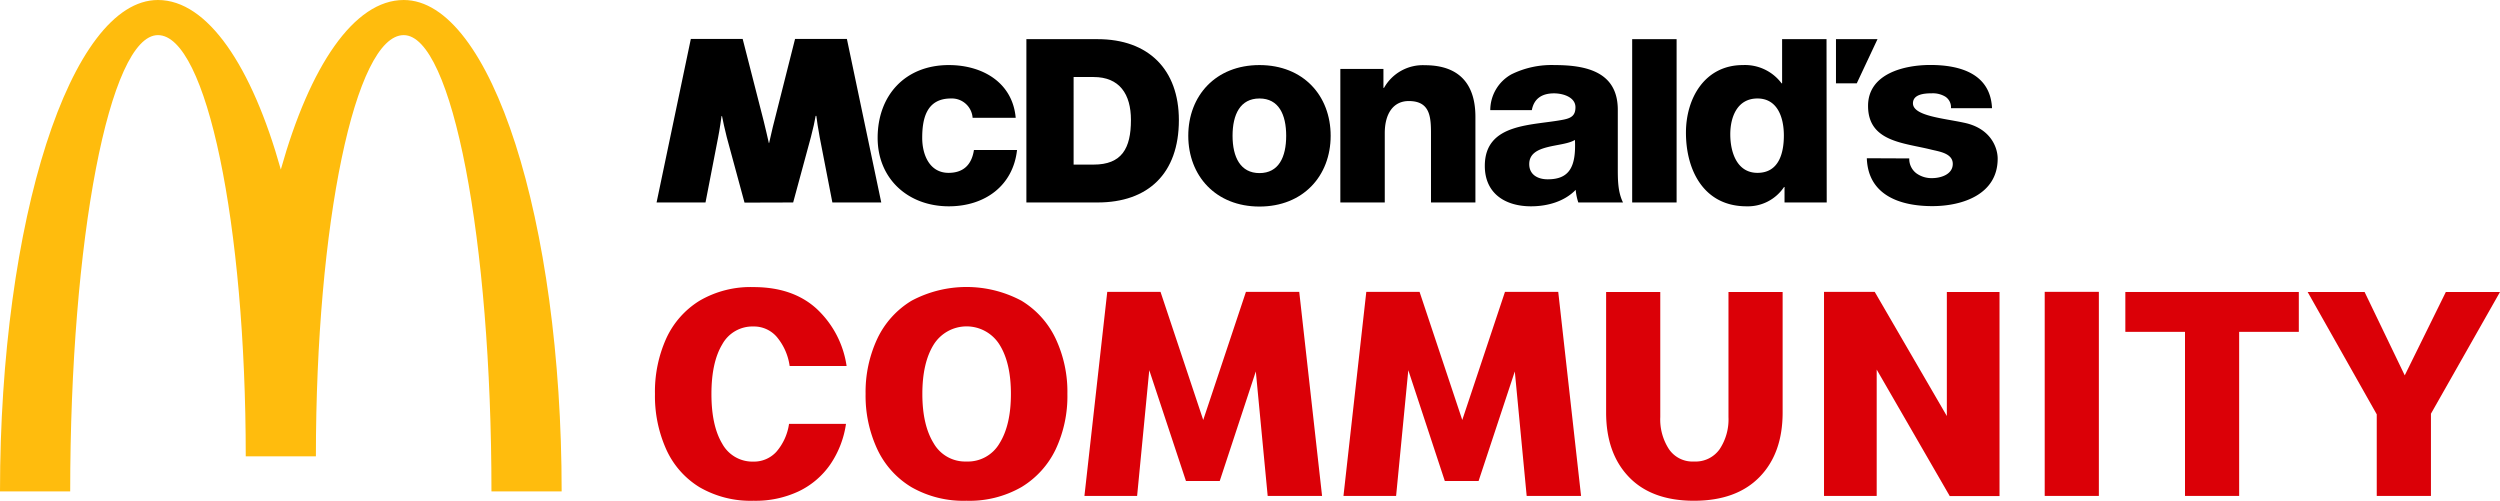
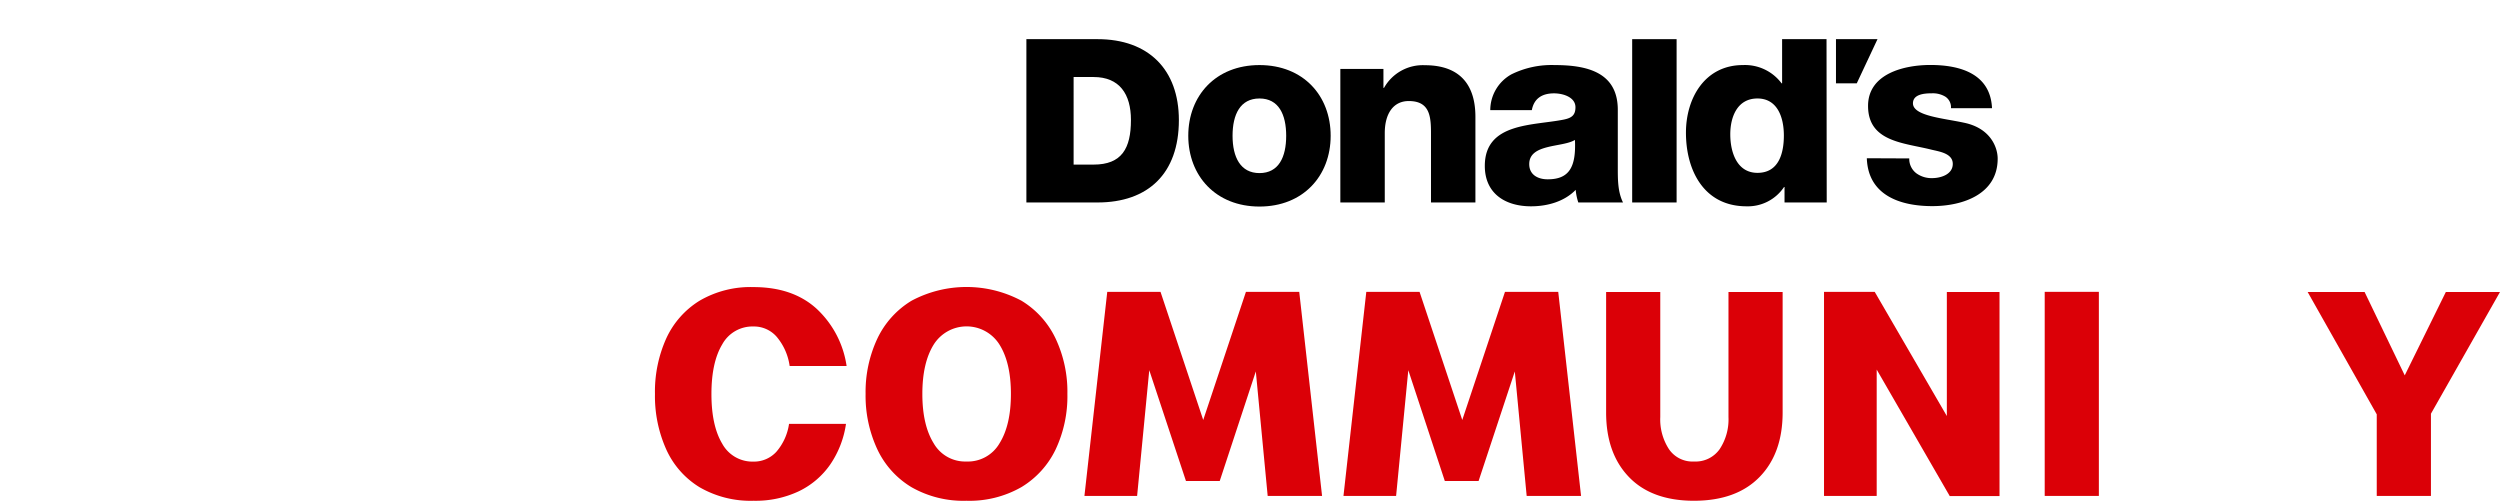
<svg xmlns="http://www.w3.org/2000/svg" viewBox="0 0 526.75 105.51">
  <defs>
    <style>.cls-1{fill:#ffbc0d;}.cls-2{fill:#db0007;}</style>
  </defs>
  <title>McD-Community-logo_1</title>
  <g id="Layer_2" data-name="Layer 2">
    <g id="Layer_1-2" data-name="Layer 1">
-       <path d="M204.93,24.82a4.39,4.39,0,0,0-4.57-4.07c-5.23,0-6.05,4.4-6.05,8.3,0,3.63,1.59,7.37,5.55,7.37,3.25,0,4.9-1.84,5.35-4.82h9.08c-.83,7.53-6.77,11.87-14.37,11.87-8.59,0-15-5.8-15-14.42,0-8.95,5.79-15.34,15-15.34,7.1,0,13.43,3.68,14.09,11.11Z" />
      <path d="M282.41,14.52h9.08v4h.12a9.36,9.36,0,0,1,8.6-4.78c9.52,0,10.66,6.82,10.66,10.89V42.66h-9.36V29.05c0-3.85.18-7.76-4.68-7.76-3.26,0-5.06,2.65-5.06,6.76V42.66h-9.36Z" />
      <path d="M314,23.2a8.65,8.65,0,0,1,4.46-7.54,19.09,19.09,0,0,1,9.08-1.95c6.77,0,13.33,1.46,13.33,9.43V35.45c0,2.38,0,5,1.1,7.21h-9.42A11.44,11.44,0,0,1,332,40c-2.41,2.49-6,3.47-9.41,3.47-5.45,0-9.74-2.71-9.74-8.51,0-9.16,10.13-8.46,16.62-9.76,1.6-.33,2.48-.87,2.48-2.6,0-2.12-2.59-2.93-4.52-2.93-2.58,0-4.23,1.14-4.67,3.53Zm12.11,14.58c4.46,0,6-2.5,5.73-8.3-1.32.82-3.74,1-5.78,1.52s-3.85,1.36-3.85,3.58S324,37.78,326.09,37.78Z" />
      <path d="M343.9,8.25h9.36V42.66H343.9Z" />
      <path d="M384.89,42.66H376V39.4h-.1A9.17,9.17,0,0,1,368,43.47c-9,0-12.77-7.59-12.77-15.51,0-7.31,4-14.25,12-14.25a9.63,9.63,0,0,1,8.15,3.85h.11V8.25h9.36ZM364.57,28.29c0,3.85,1.43,8.13,5.73,8.13,4.57,0,5.56-4.28,5.56-7.86,0-4.06-1.49-7.81-5.56-7.81C366,20.75,364.57,24.71,364.57,28.29Z" />
      <polygon points="391.22 17.56 386.84 17.56 386.84 8.25 395.59 8.25 391.22 17.56" />
      <path d="M231.26,8.25h-15V42.66h15c10.62,0,17.13-6.07,17.13-17.35C248.39,14.66,242,8.25,231.26,8.25Zm-.84,26.43h-4.21V16.23h4.21c5.44,0,7.87,3.57,7.87,9.05C238.29,31.31,236.33,34.68,230.42,34.68Z" />
-       <path d="M167.12,42.66l3.74-13.79c.43-1.62.85-3.5,1-4.45H172c.09.73.38,2.79.72,4.55l2.66,13.69h10.3L178.44,8.2H167.52l-4.37,17.31c-.37,1.34-.82,3.51-1.1,4.64H162c-.28-1.13-.73-3.3-1.09-4.64L156.48,8.2H145.56l-7.22,34.46h10.31L151.3,29c.35-1.76.63-3.82.73-4.55h.1c.17.95.59,2.83,1,4.45l3.74,13.79Z" />
      <path d="M265.37,13.71c-9.22,0-15,6.45-15,14.9s5.81,14.91,15,14.91,15-6.45,15-14.91S274.6,13.71,265.37,13.71Zm0,22.76c-4,0-5.67-3.35-5.67-7.86s1.63-7.86,5.67-7.86S271,24.11,271,28.61,269.42,36.47,265.37,36.47Z" />
      <path d="M402.28,33.38a3.8,3.8,0,0,0,1.52,3.15,5.43,5.43,0,0,0,3.3,1c1.8,0,4.35-.76,4.35-3s-2.88-2.6-4.51-3c-5.81-1.46-13.34-1.63-13.34-9.22,0-6.77,7.58-8.62,13.12-8.62,6.2,0,12.66,1.79,13,9.11h-8.65a2.66,2.66,0,0,0-1.2-2.44,5.1,5.1,0,0,0-2.81-.7c-1.52,0-4,.16-4,2.11,0,2.66,6.44,3.15,10.68,4.07,5.7,1.14,7.17,5.26,7.17,7.59,0,7.53-7.42,10-13.77,10-6.69,0-13.53-2.22-13.8-10.09Z" />
-       <path class="cls-1" d="M85.06,7.4c10.21,0,18.49,43,18.49,96.14h14.79C118.34,46.36,103.44,0,85.06,0,74.6,0,65.27,13.93,59.17,35.72,53.07,13.93,43.74,0,33.28,0,14.9,0,0,46.36,0,103.54H14.79c0-53.1,8.28-96.14,18.49-96.14s18.5,39.73,18.5,88.75H66.56c0-49,8.28-88.75,18.5-88.75" />
      <path class="cls-2" d="M158.79,105.51a21.42,21.42,0,0,1-11.39-2.85,18,18,0,0,1-7-7.92A27.43,27.43,0,0,1,138,83a27.27,27.27,0,0,1,2.37-11.67,18.25,18.25,0,0,1,7-7.95,21.24,21.24,0,0,1,11.39-2.89Q167,60.49,172,65a20.5,20.5,0,0,1,6.38,12.12h-12a12.16,12.16,0,0,0-2.7-6.12,6.34,6.34,0,0,0-4.93-2.21,7.25,7.25,0,0,0-6.58,3.78q-2.27,3.78-2.27,10.45t2.27,10.46a7.25,7.25,0,0,0,6.58,3.78,6.38,6.38,0,0,0,4.84-2.08,11.49,11.49,0,0,0,2.66-5.87h12a20.27,20.27,0,0,1-3.3,8.53,17,17,0,0,1-6.64,5.67A21.31,21.31,0,0,1,158.79,105.51Z" />
      <path class="cls-2" d="M203.61,105.51a22,22,0,0,1-11.54-2.85,18.42,18.42,0,0,1-7.22-8A26.63,26.63,0,0,1,182.38,83a26.47,26.47,0,0,1,2.47-11.64,18.66,18.66,0,0,1,7.22-8,24.62,24.62,0,0,1,23.15,0,18.64,18.64,0,0,1,7.21,8A26.33,26.33,0,0,1,224.9,83a26.3,26.3,0,0,1-2.47,11.68,18.73,18.73,0,0,1-7.21,7.95A22,22,0,0,1,203.61,105.51Zm0-8.27a7.71,7.71,0,0,0,7-3.85Q213,89.55,213,83t-2.4-10.38a8.18,8.18,0,0,0-13.88,0q-2.38,3.84-2.38,10.38t2.38,10.39A7.64,7.64,0,0,0,203.61,97.24Z" />
      <path class="cls-2" d="M228.49,104.49l4.81-43h11.22l9,27,9-27h11.23l4.81,43H267.1l-2.5-26.23L257,101.34h-7.12L242.15,78l-2.56,26.49Z" />
      <path class="cls-2" d="M283.07,104.49l4.81-43H299.1l9,27,9-27h11.22l4.81,43H321.67l-2.5-26.23-7.63,23.08h-7.12L296.73,78l-2.57,26.49Z" />
      <path class="cls-2" d="M356.94,105.51q-8.91,0-13.72-5t-4.81-13.59V61.52h11.41V87.88a11.47,11.47,0,0,0,1.83,6.76,6,6,0,0,0,5.29,2.6,6.2,6.2,0,0,0,5.39-2.6,11.34,11.34,0,0,0,1.86-6.76V61.52H375.6v25.4q0,8.6-4.87,13.59T356.94,105.51Z" />
      <path class="cls-2" d="M384.32,104.49v-43H395l15.2,26.17V61.52h11.1v43H410.81L395.42,77.87v26.62Z" />
      <path class="cls-2" d="M430.82,104.49v-43h11.41v43Z" />
-       <path class="cls-2" d="M460.38,104.49V69.92H447.81v-8.4h36.55v8.4H471.79v34.57Z" />
      <path class="cls-2" d="M498.22,61.52l8.46,17.57,8.66-17.57h11.41L512.2,87.17v17.32H500.78V87.3L486.22,61.52Z" />
    </g>
  </g>
</svg>